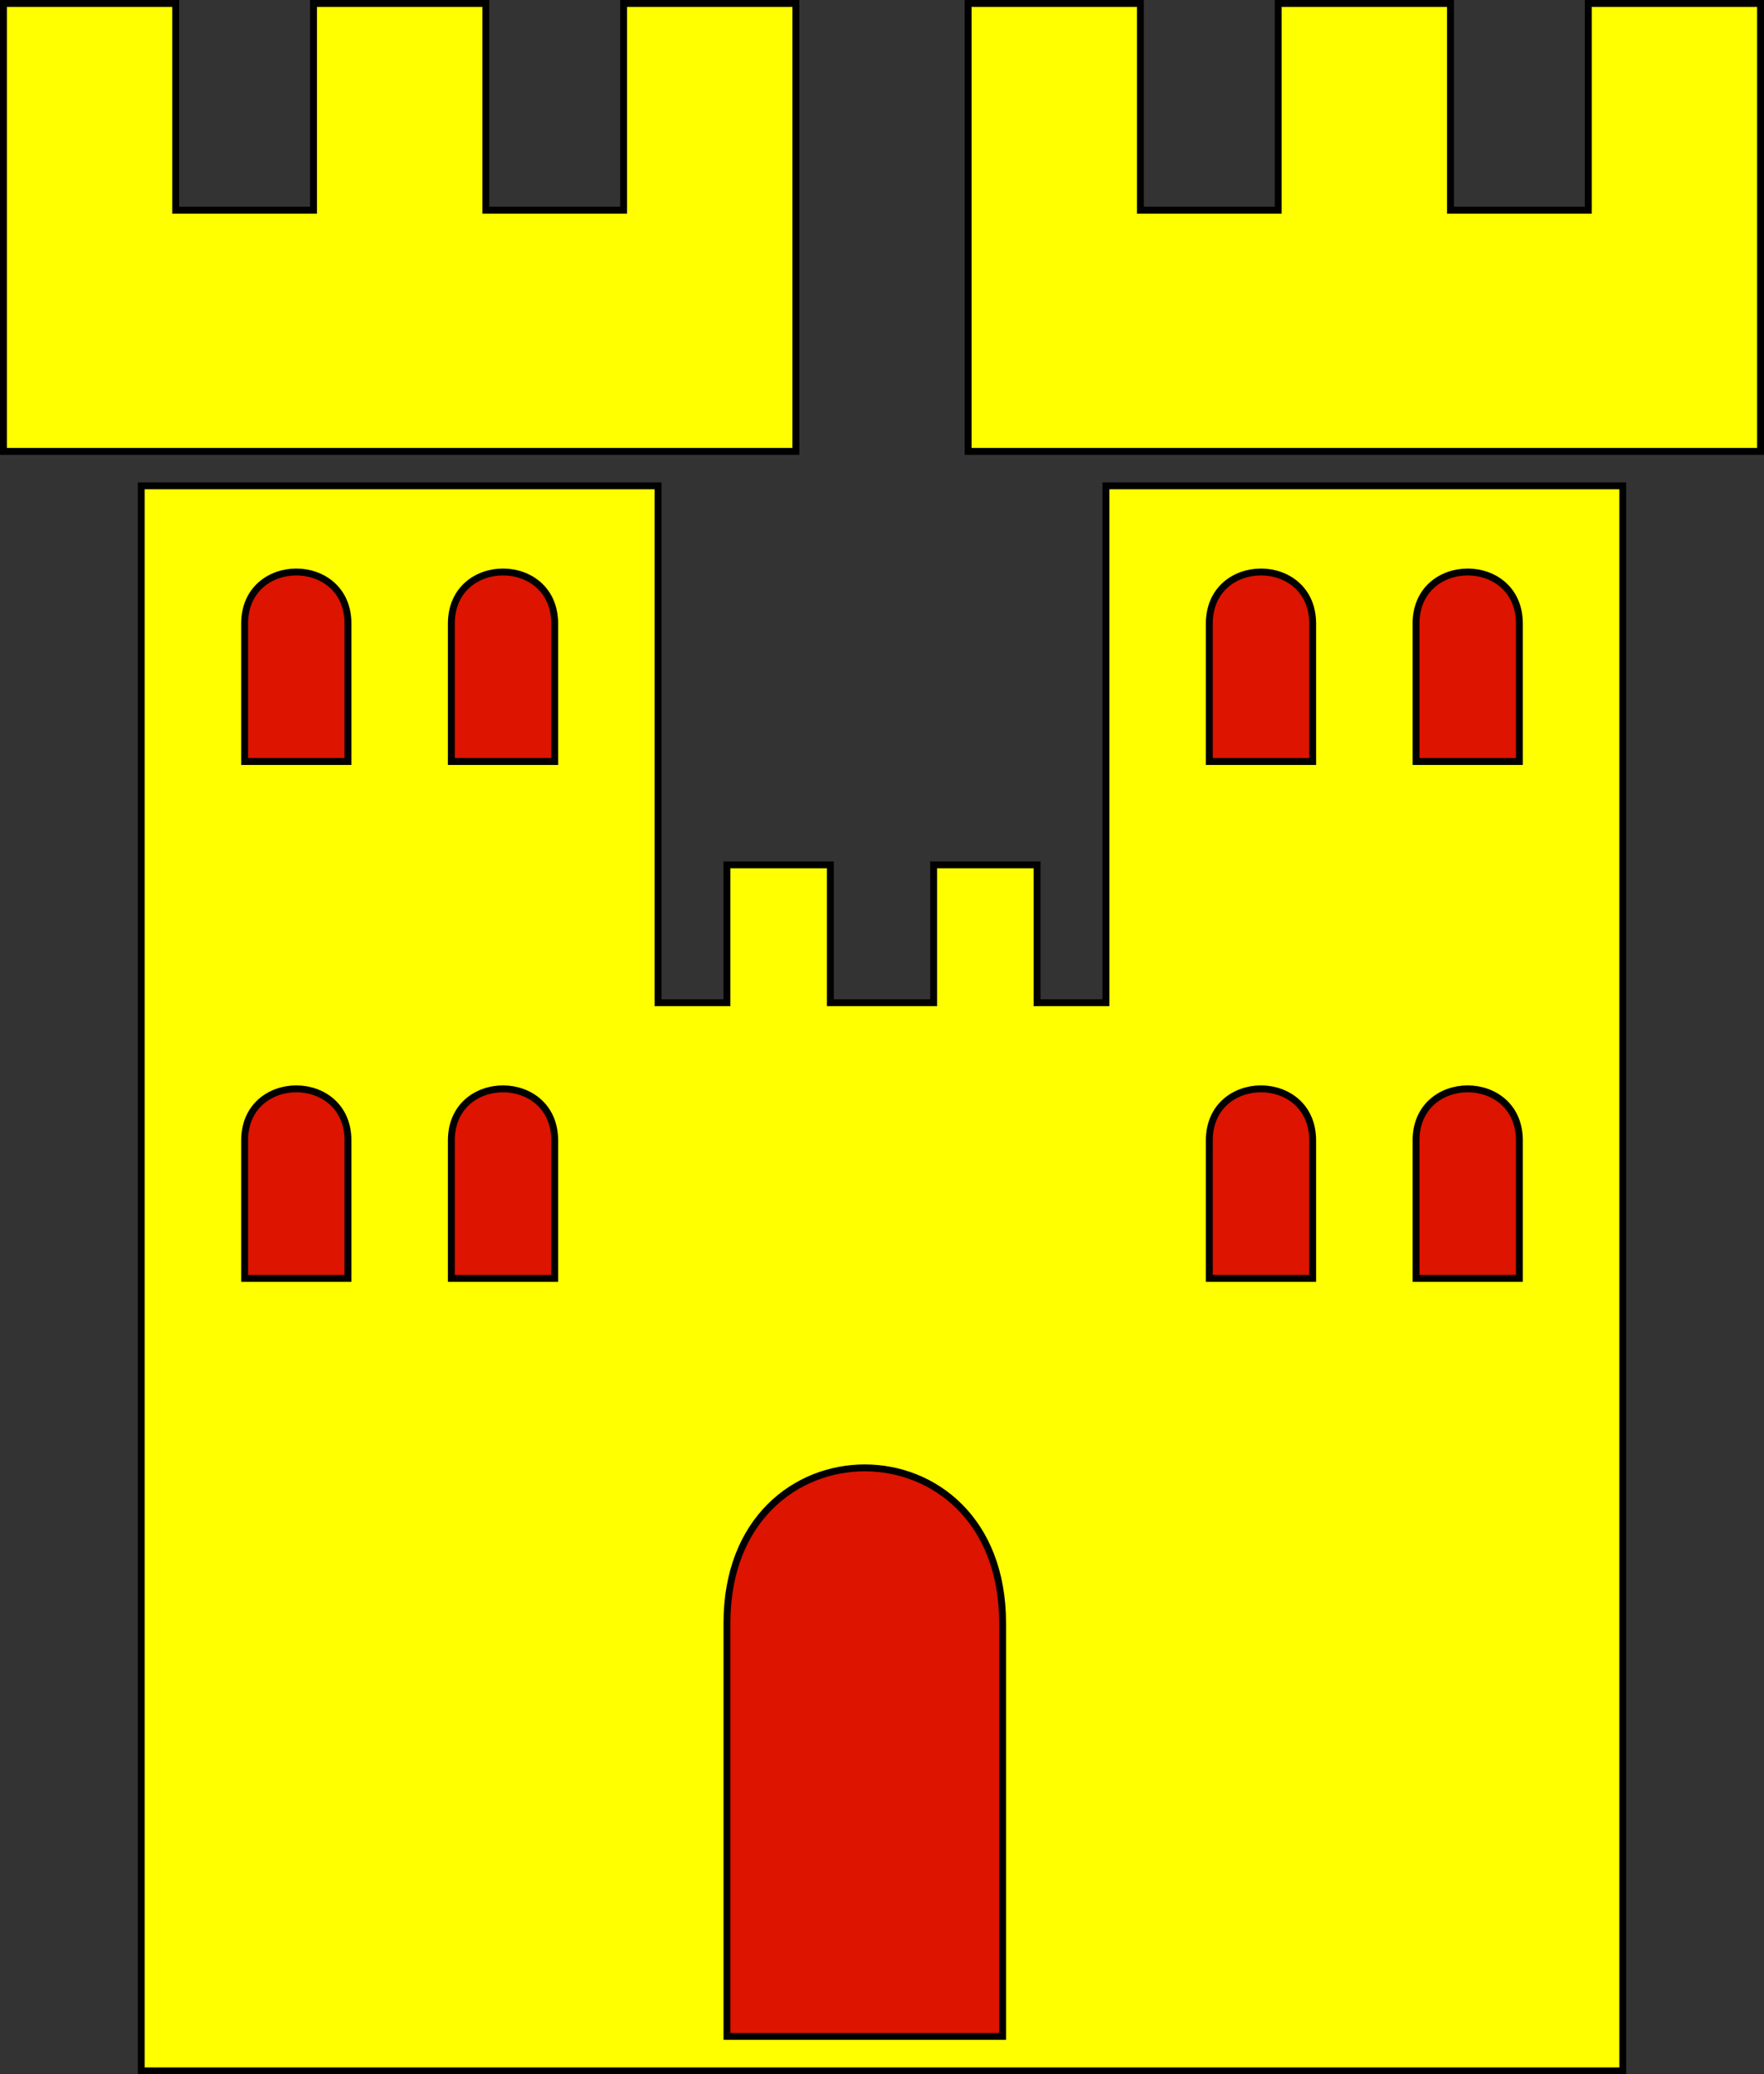
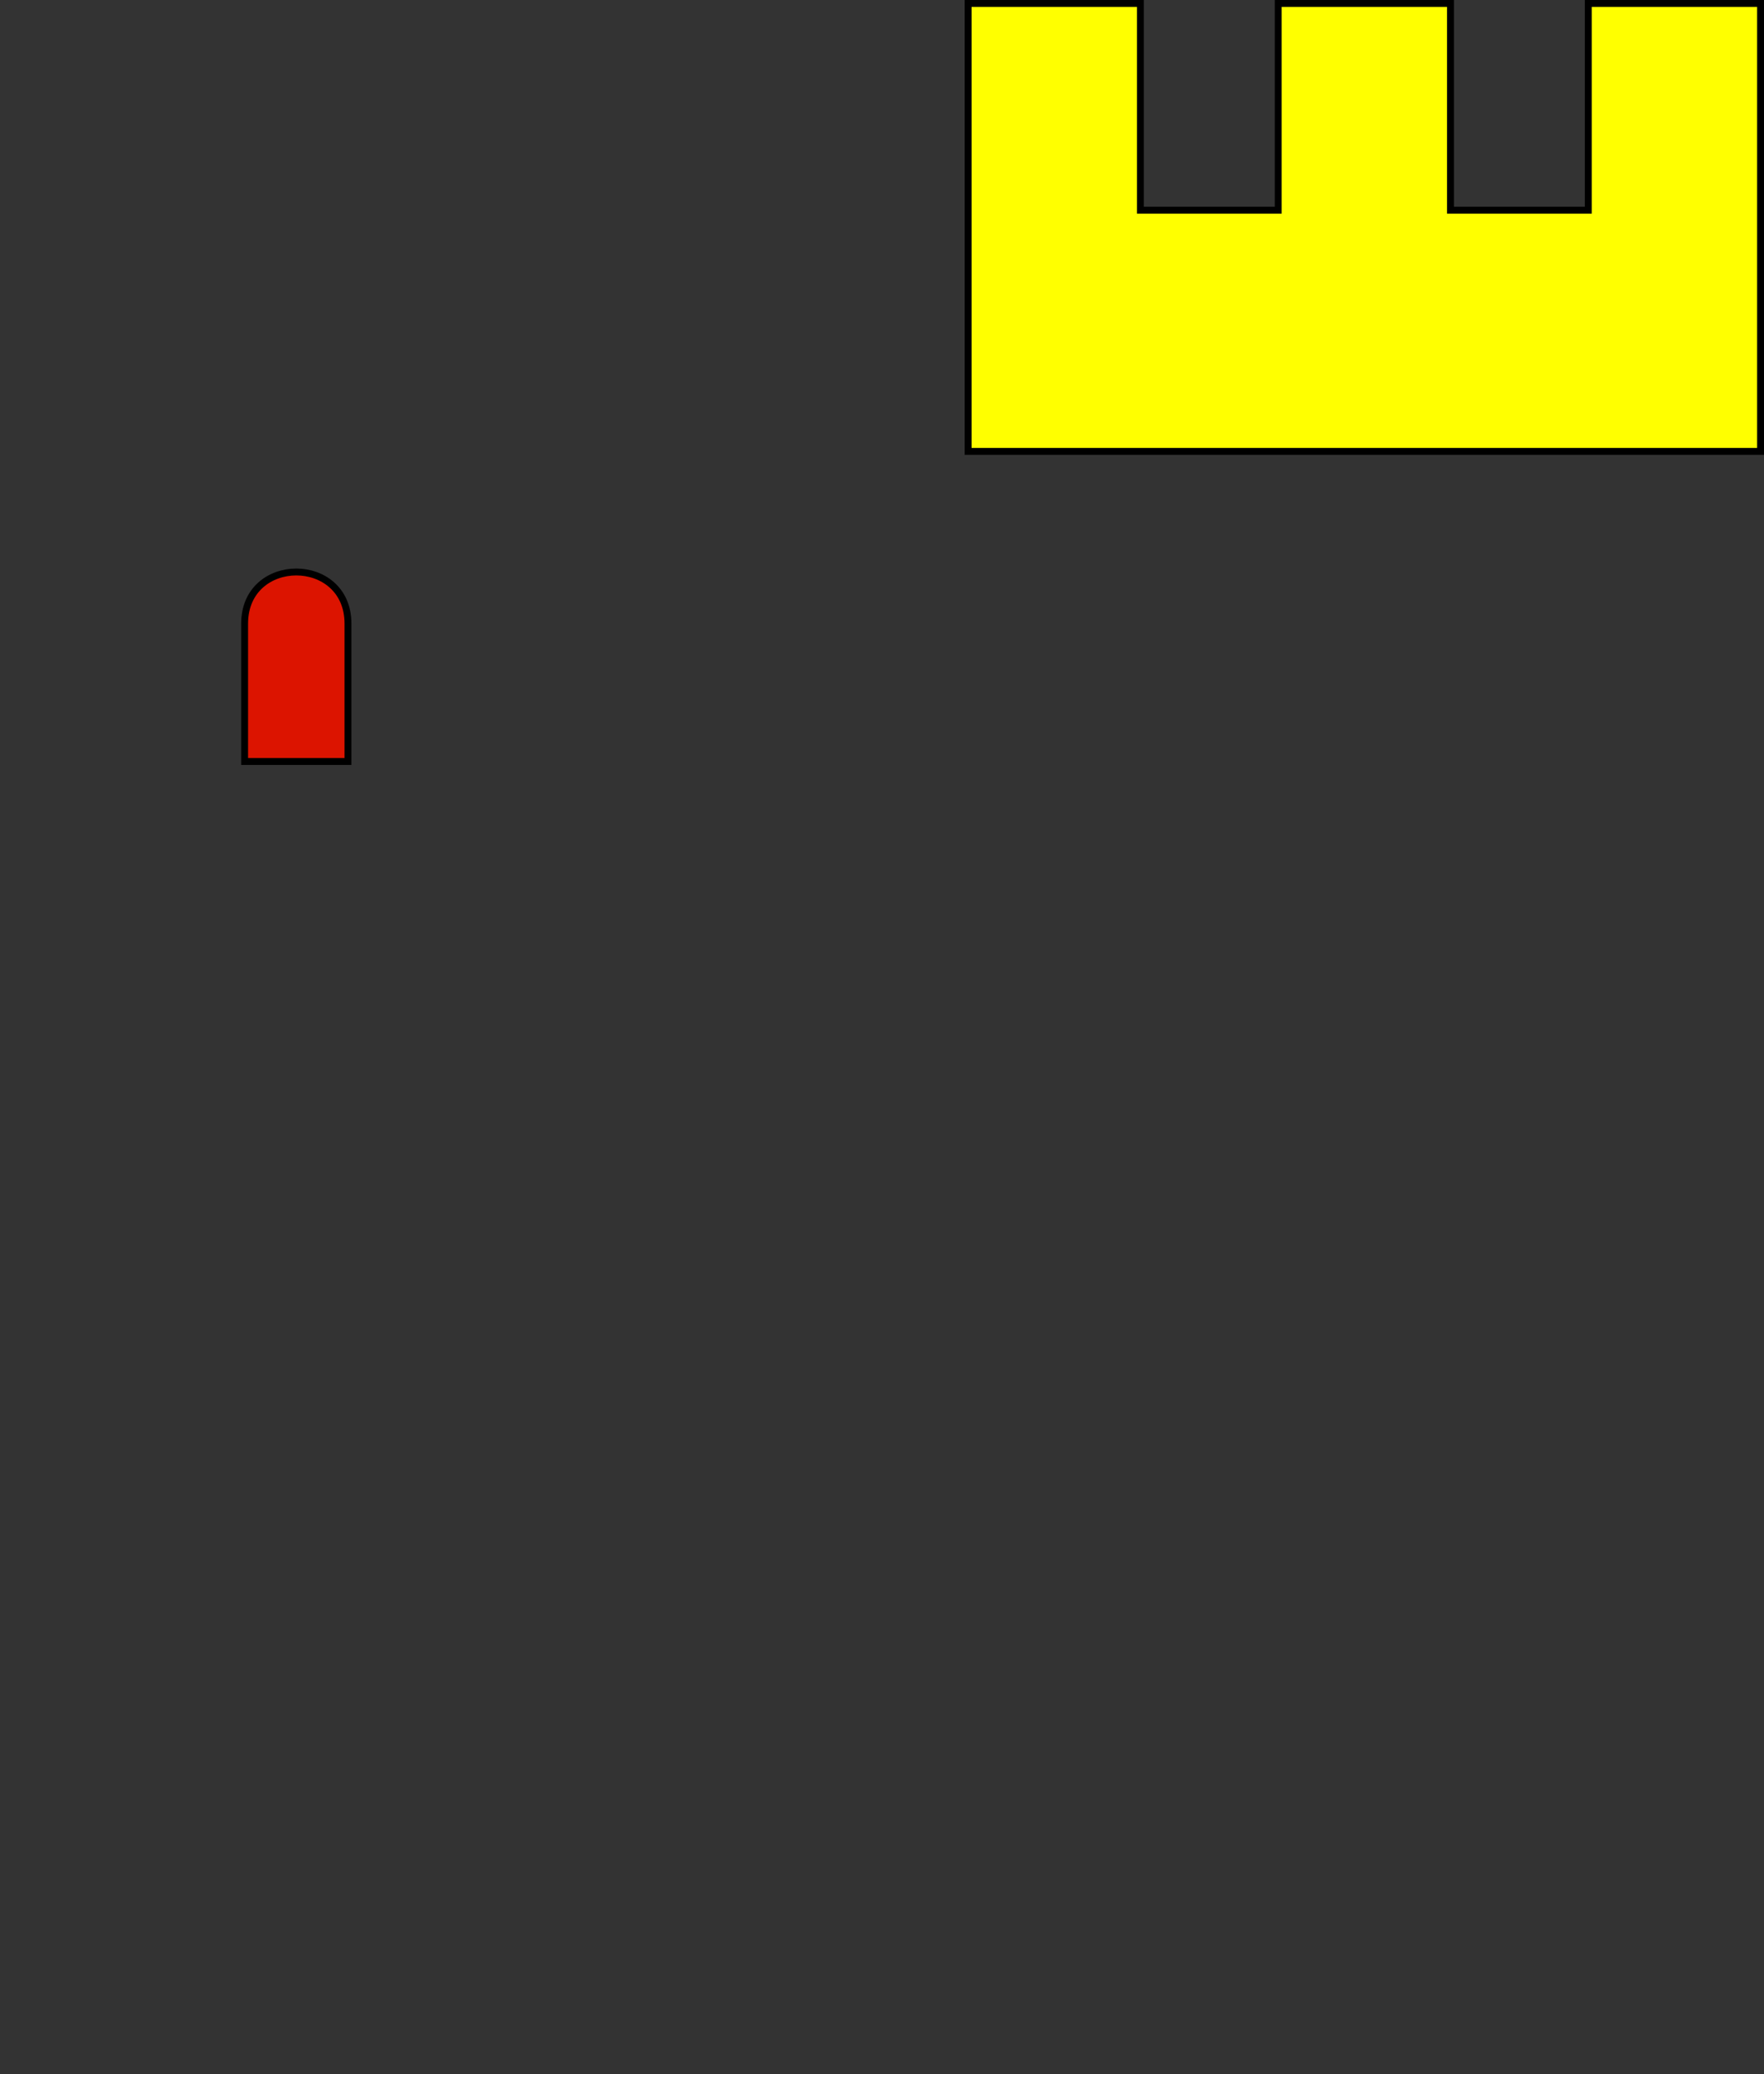
<svg xmlns="http://www.w3.org/2000/svg" viewBox="0 0 256 301">
  <rect x="0" y="0" width="256" height="301" fill="#333333" stroke="none" />
  <g stroke="#000">
-     <path d="M.5 65.5h115V.5h-25v30h-20V.5h-25v30h-20V.5H.5v65zM20.5 70.5h75v75h10v-20h15v20h15v-20h15v20h10v-75h75v230h-215v-230z" fill="#ff0" />
    <path d="M35.5 110.5h15v-20c0-10-15-10-15 0v20z" fill="#dc1400" />
    <path d="M140.5 65.5h115V.5h-25v30h-20V.5h-25v30h-20V.5h-25v65z" fill="#ff0" />
-     <path d="M65.5 110.5h15v-20c0-10-15-10-15 0v20zM205.5 110.5h15v-20c0-10-15-10-15 0v20zM175.5 110.5h15v-20c0-10-15-10-15 0v20zM35.5 185.5h15v-20c0-10-15-10-15 0v20zM65.5 185.5h15v-20c0-10-15-10-15 0v20zM205.5 185.5h15v-20c0-10-15-10-15 0v20zM175.5 185.5h15v-20c0-10-15-10-15 0v20zM105.5 295.5h40v-60c0-30-40-30-40 0v60z" fill="#dc1400" />
  </g>
</svg>